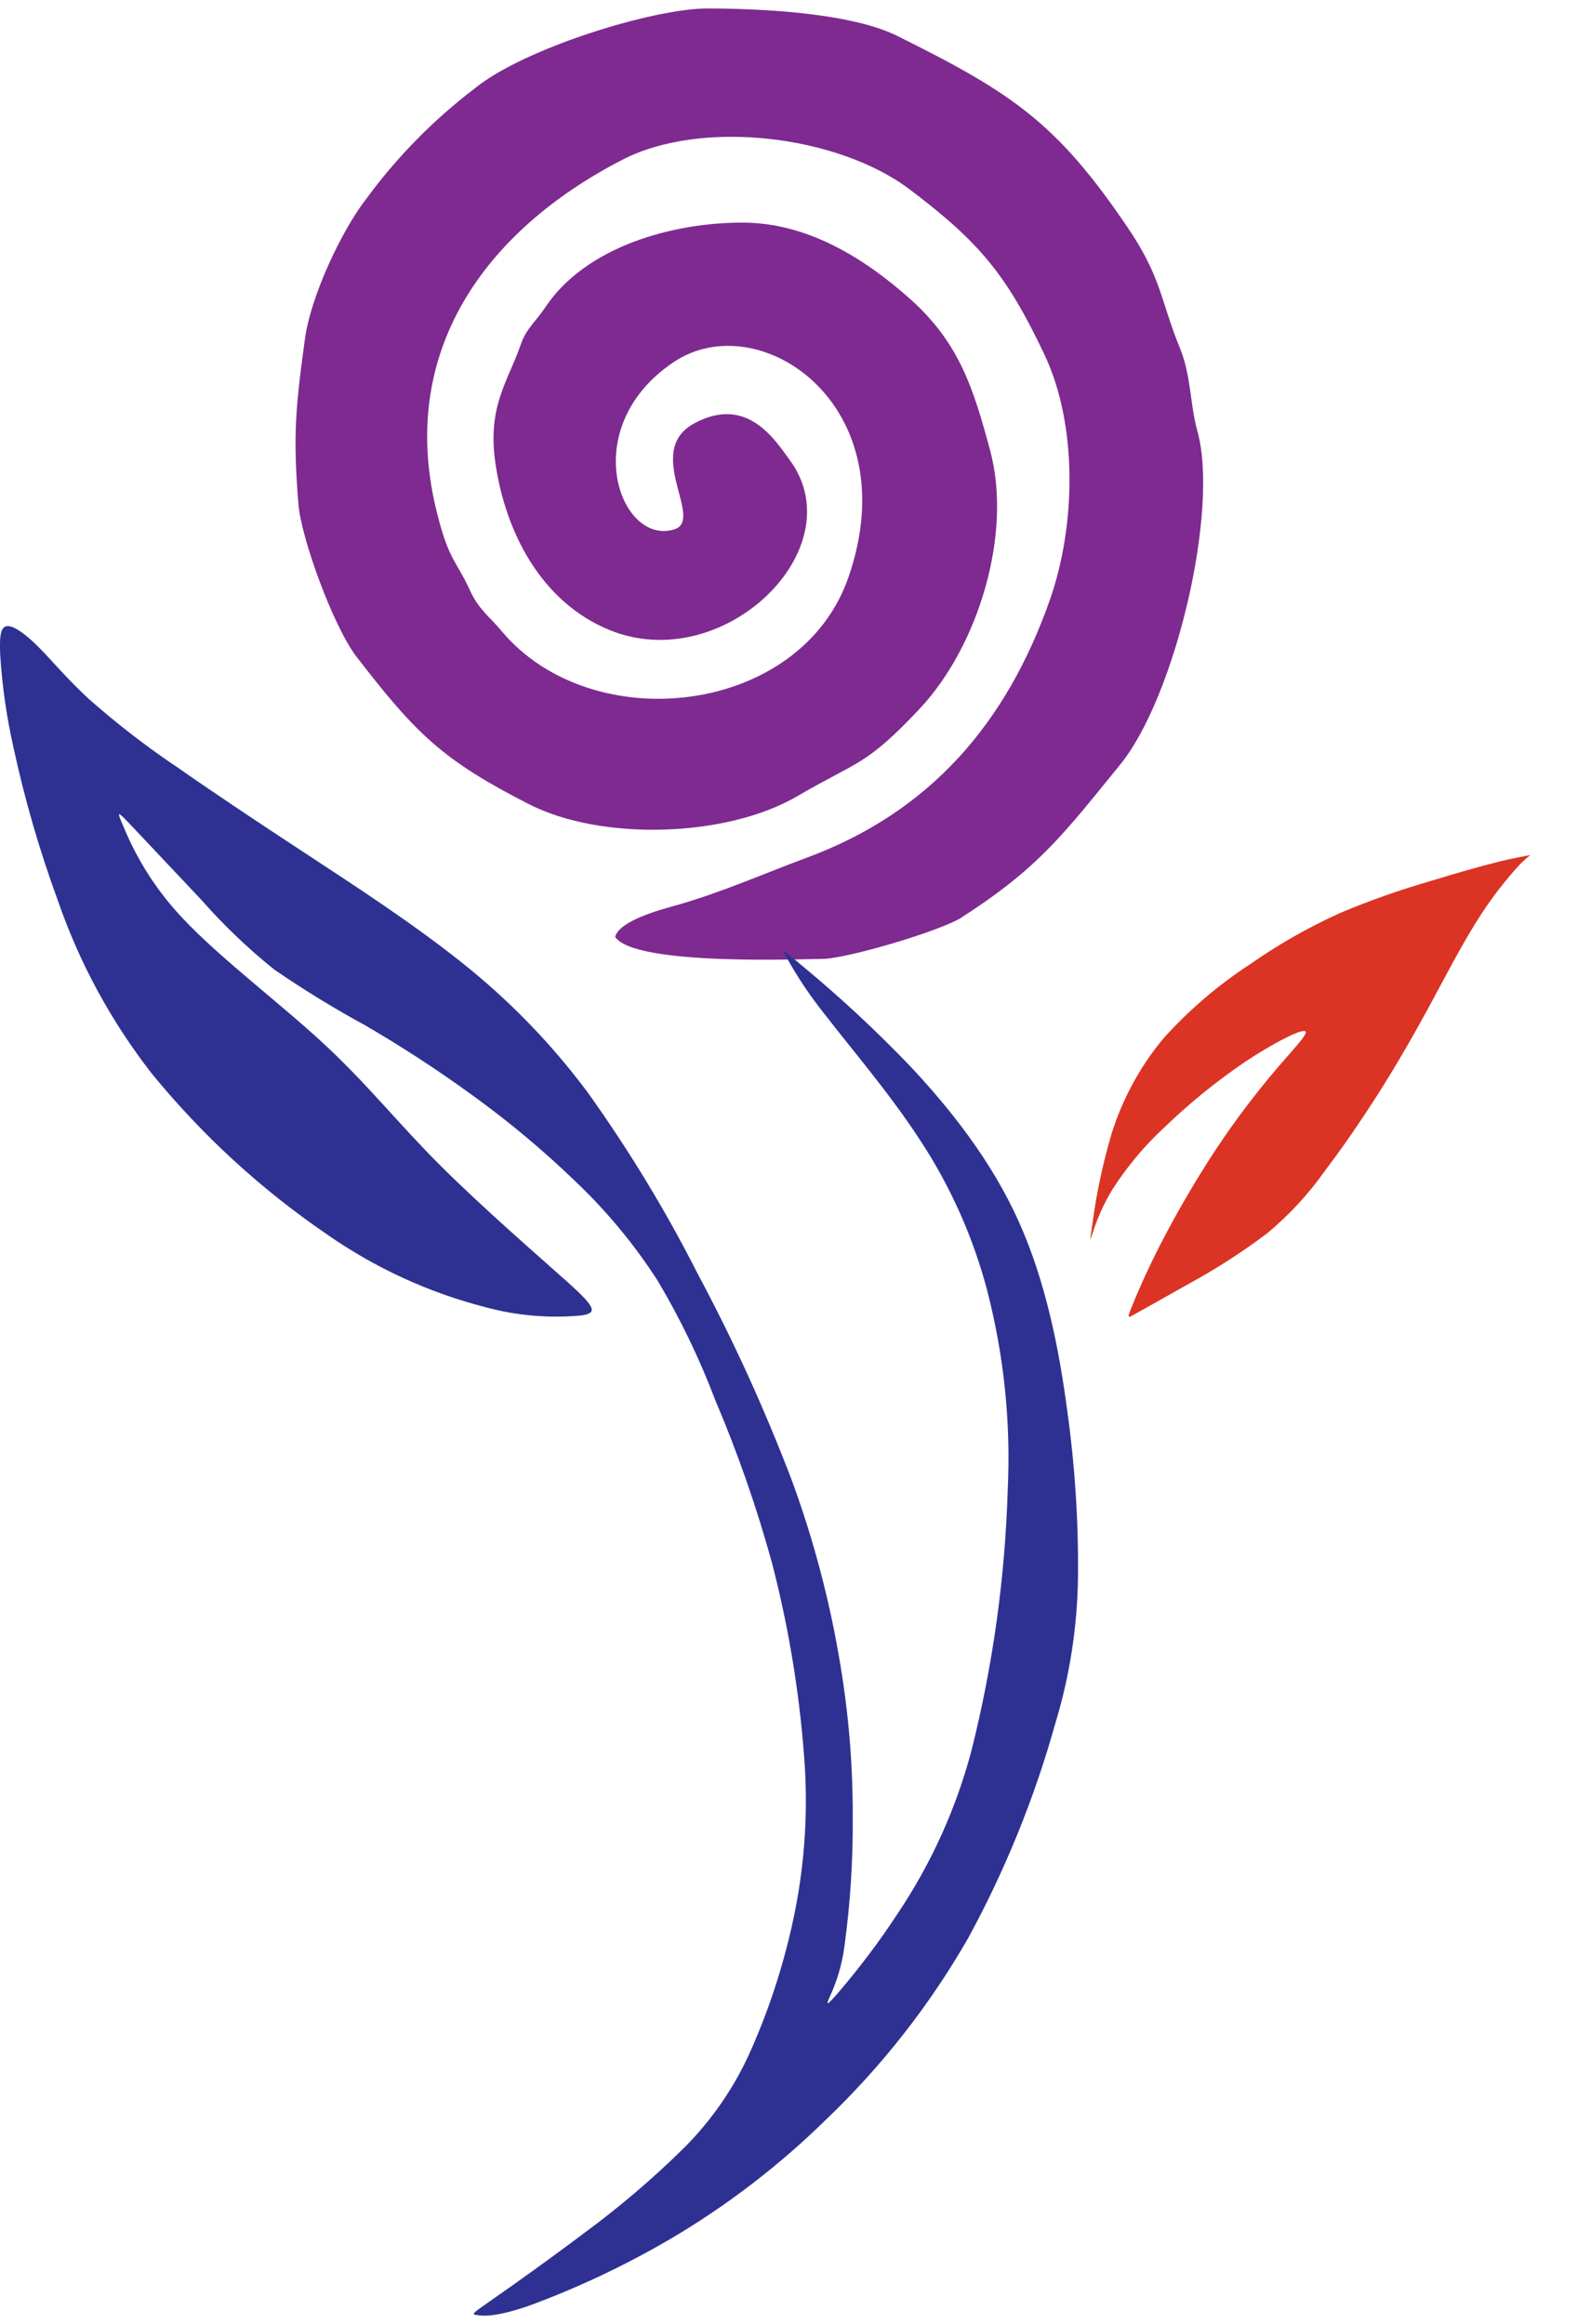
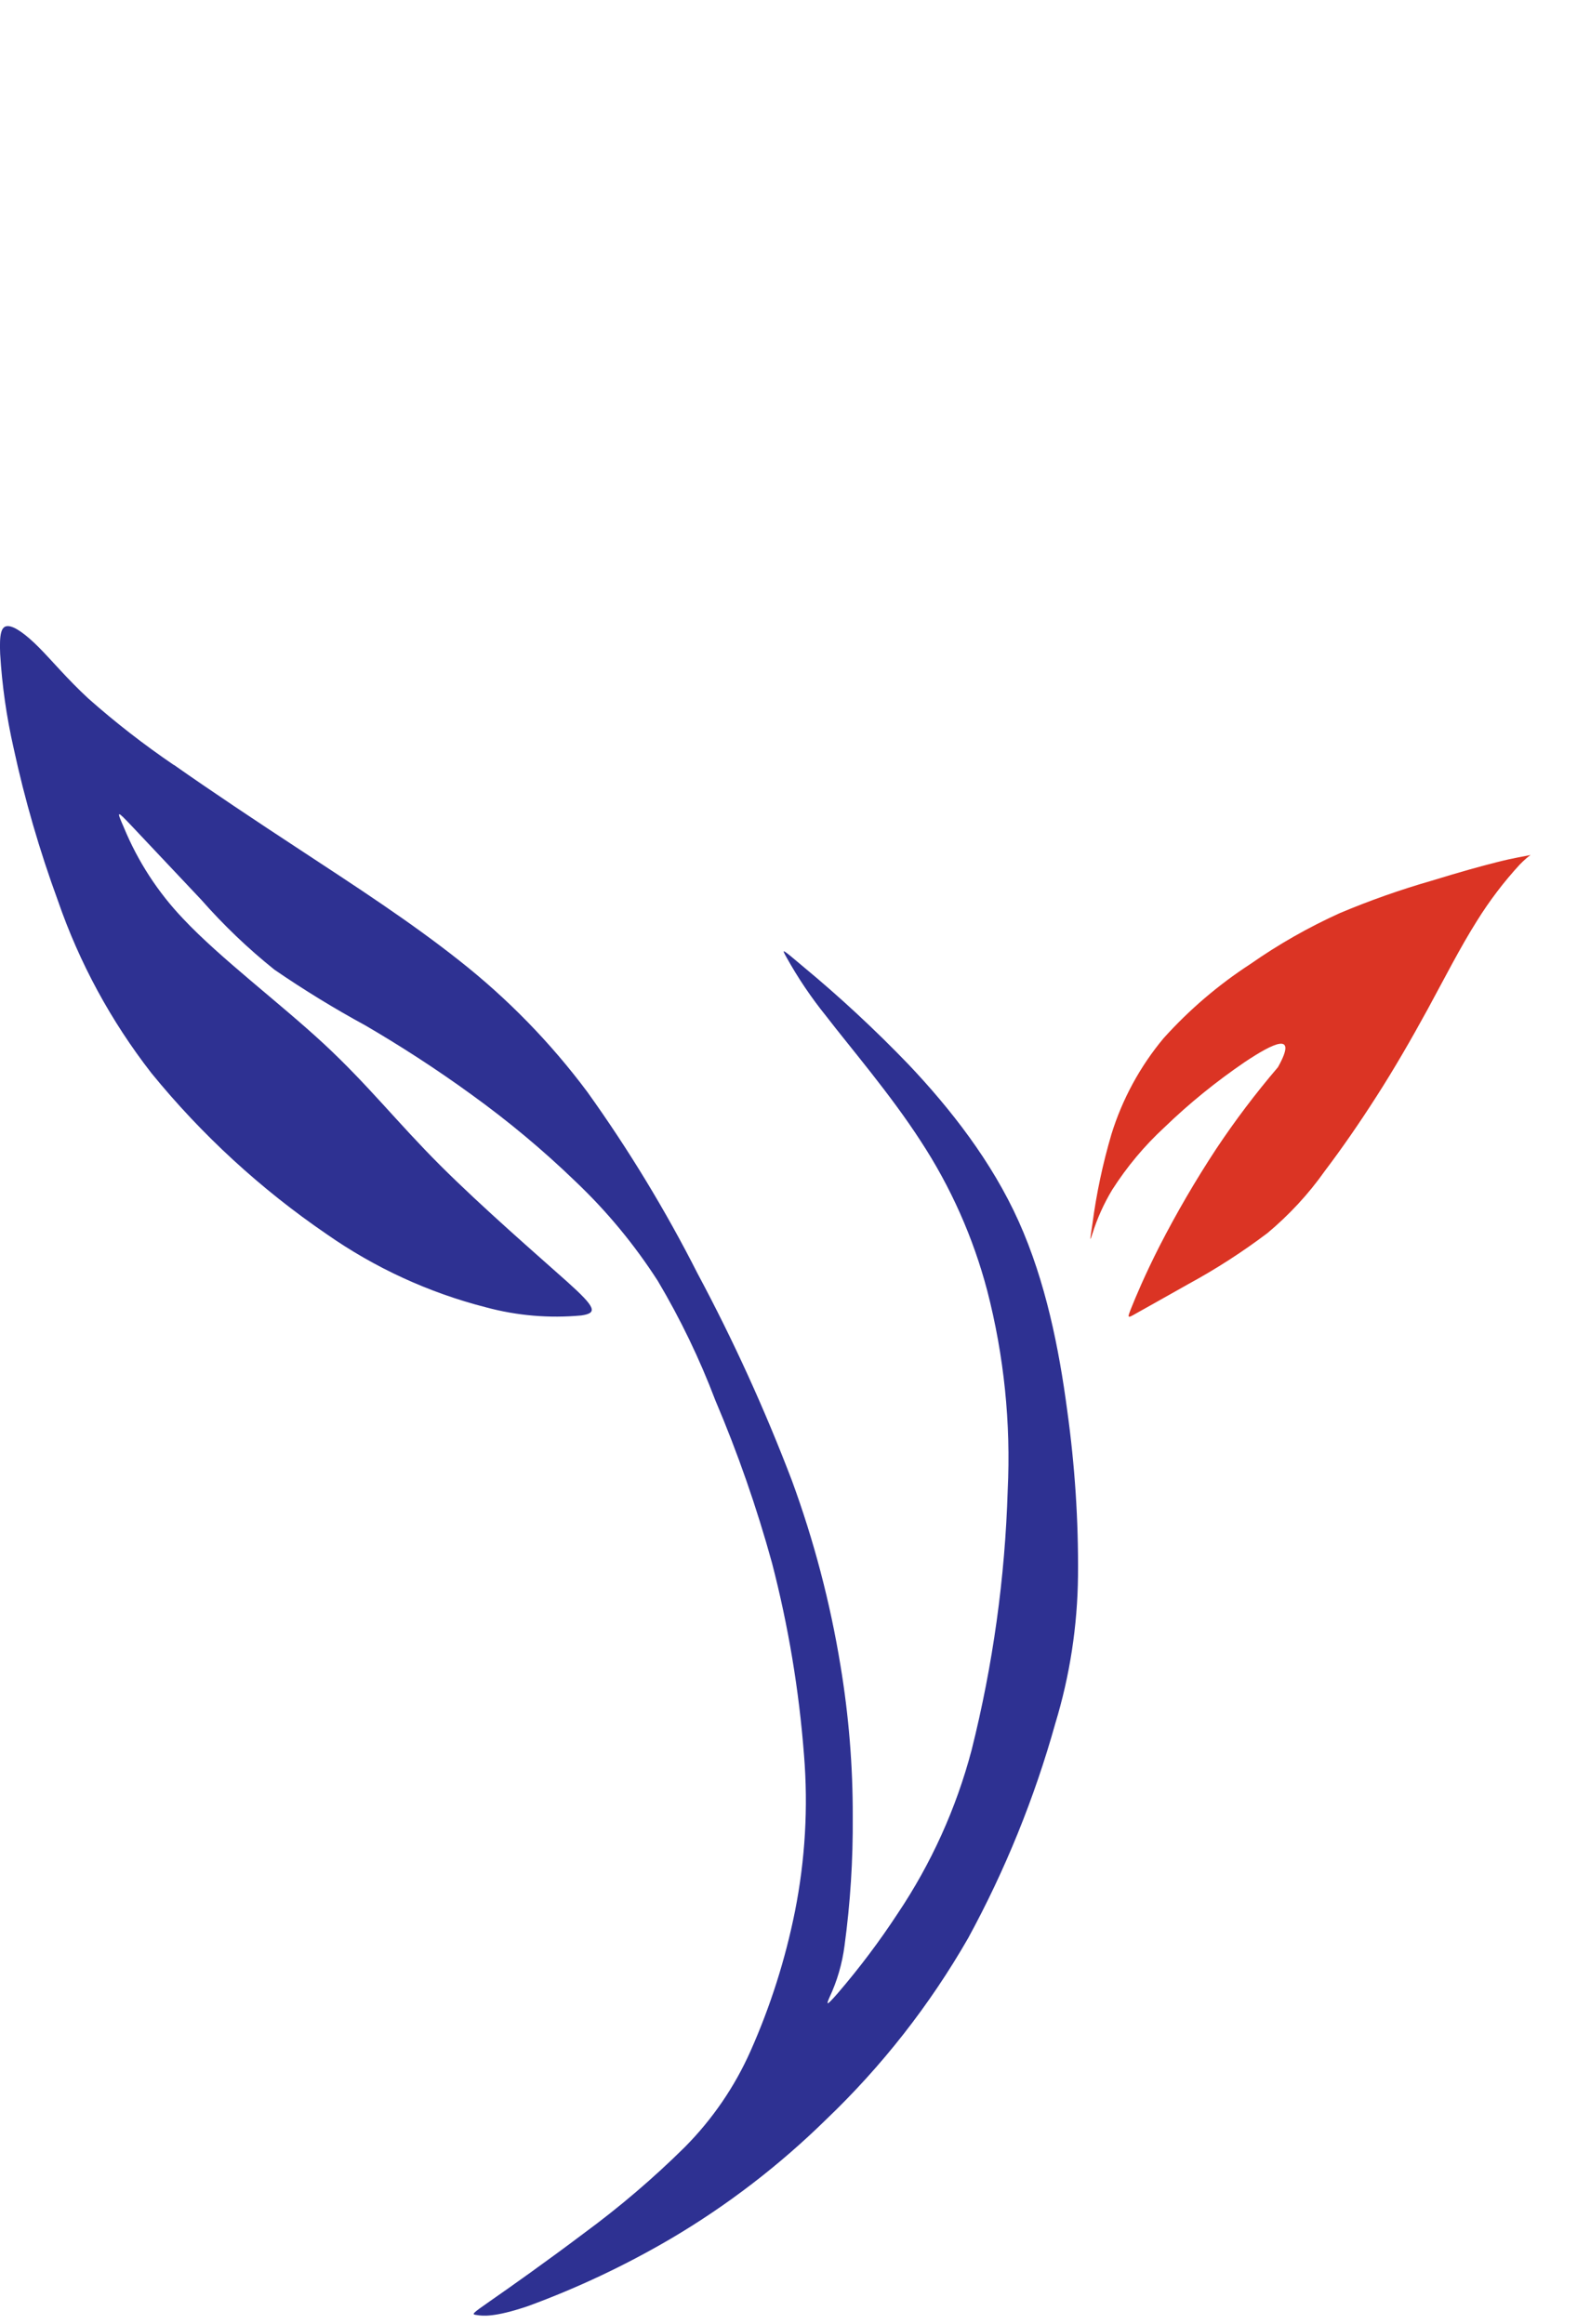
<svg xmlns="http://www.w3.org/2000/svg" width="19" height="28" viewBox="0 0 19 28" fill="none">
-   <path fill-rule="evenodd" clip-rule="evenodd" d="M11.59 11.049C12.527 10.449 12.832 10.025 13.494 9.214C14.156 8.404 14.694 6.144 14.425 5.188C14.338 4.879 14.352 4.525 14.216 4.194C13.98 3.618 13.998 3.345 13.579 2.73C12.732 1.481 12.194 1.119 10.813 0.434C10.246 0.151 9.146 0.102 8.514 0.102C7.855 0.106 6.309 0.585 5.724 1.062C5.225 1.441 4.784 1.89 4.413 2.395C4.107 2.79 3.742 3.579 3.674 4.082C3.56 4.922 3.529 5.241 3.595 6.071C3.63 6.495 4.02 7.552 4.293 7.909C5.022 8.855 5.344 9.163 6.372 9.688C7.248 10.135 8.754 10.091 9.608 9.591C10.324 9.171 10.427 9.235 11.08 8.539C11.79 7.783 12.201 6.424 11.928 5.422C11.731 4.693 11.564 4.137 10.969 3.605C10.411 3.107 9.723 2.68 8.941 2.682C8.108 2.682 7.056 2.967 6.566 3.708C6.469 3.854 6.337 3.966 6.278 4.14C6.123 4.596 5.866 4.891 5.97 5.588C6.091 6.407 6.516 7.252 7.345 7.591C8.72 8.149 10.294 6.609 9.518 5.547C9.336 5.299 9.001 4.756 8.364 5.101C7.747 5.436 8.488 6.255 8.129 6.376C7.471 6.59 6.938 5.152 8.117 4.362C9.144 3.673 10.94 4.873 10.224 6.95C9.648 8.625 7.122 8.906 6.035 7.593C5.902 7.433 5.768 7.343 5.666 7.12C5.503 6.762 5.41 6.756 5.269 6.195C4.772 4.248 5.842 2.777 7.502 1.923C8.453 1.433 10.088 1.627 10.955 2.278C11.799 2.915 12.127 3.308 12.582 4.268C12.988 5.125 12.963 6.337 12.647 7.233C12.128 8.706 11.21 9.784 9.715 10.335C9.184 10.532 8.679 10.758 8.128 10.912C7.938 10.965 7.464 11.094 7.411 11.287C7.648 11.642 9.707 11.552 9.934 11.552C10.273 11.53 11.345 11.209 11.59 11.051" fill="#7E2A90" />
-   <path fill-rule="evenodd" clip-rule="evenodd" d="M13.391 13.664C13.522 13.241 13.736 12.847 14.02 12.507C14.328 12.165 14.679 11.865 15.065 11.614C15.405 11.376 15.766 11.171 16.144 11C16.505 10.848 16.874 10.718 17.25 10.61C17.582 10.508 17.842 10.435 18.039 10.386C18.235 10.336 18.37 10.316 18.419 10.305C18.467 10.294 18.43 10.293 18.31 10.416C18.117 10.626 17.944 10.854 17.793 11.097C17.596 11.409 17.402 11.789 17.202 12.157C17.001 12.525 16.792 12.886 16.583 13.211C16.375 13.536 16.167 13.836 15.962 14.107C15.765 14.386 15.532 14.637 15.27 14.856C14.968 15.084 14.65 15.289 14.317 15.47C14.023 15.637 13.807 15.756 13.696 15.819C13.585 15.883 13.577 15.89 13.629 15.76C13.681 15.63 13.793 15.361 13.971 15.011C14.177 14.61 14.404 14.22 14.652 13.843C14.88 13.5 15.129 13.171 15.397 12.857C15.616 12.601 15.787 12.429 15.716 12.421C15.645 12.413 15.334 12.571 14.999 12.794C14.654 13.029 14.329 13.292 14.029 13.582C13.788 13.804 13.577 14.057 13.4 14.334C13.3 14.5 13.22 14.677 13.162 14.862C13.129 14.962 13.129 14.962 13.162 14.743C13.21 14.378 13.287 14.017 13.391 13.664Z" fill="#DB3424" />
+   <path fill-rule="evenodd" clip-rule="evenodd" d="M13.391 13.664C13.522 13.241 13.736 12.847 14.02 12.507C14.328 12.165 14.679 11.865 15.065 11.614C15.405 11.376 15.766 11.171 16.144 11C16.505 10.848 16.874 10.718 17.25 10.61C17.582 10.508 17.842 10.435 18.039 10.386C18.235 10.336 18.37 10.316 18.419 10.305C18.467 10.294 18.43 10.293 18.31 10.416C18.117 10.626 17.944 10.854 17.793 11.097C17.596 11.409 17.402 11.789 17.202 12.157C17.001 12.525 16.792 12.886 16.583 13.211C16.375 13.536 16.167 13.836 15.962 14.107C15.765 14.386 15.532 14.637 15.27 14.856C14.968 15.084 14.65 15.289 14.317 15.47C14.023 15.637 13.807 15.756 13.696 15.819C13.585 15.883 13.577 15.89 13.629 15.76C13.681 15.63 13.793 15.361 13.971 15.011C14.177 14.61 14.404 14.22 14.652 13.843C14.88 13.5 15.129 13.171 15.397 12.857C15.645 12.413 15.334 12.571 14.999 12.794C14.654 13.029 14.329 13.292 14.029 13.582C13.788 13.804 13.577 14.057 13.4 14.334C13.3 14.5 13.22 14.677 13.162 14.862C13.129 14.962 13.129 14.962 13.162 14.743C13.21 14.378 13.287 14.017 13.391 13.664Z" fill="#DB3424" />
  <path fill-rule="evenodd" clip-rule="evenodd" d="M2.097 9.216C2.533 9.523 3.067 9.879 3.671 10.275C4.275 10.672 4.946 11.107 5.533 11.572C6.115 12.03 6.634 12.562 7.077 13.156C7.574 13.85 8.018 14.581 8.404 15.342C8.836 16.149 9.215 16.982 9.541 17.837C9.806 18.559 10.002 19.305 10.126 20.064C10.226 20.666 10.276 21.276 10.274 21.886C10.278 22.406 10.245 22.926 10.175 23.441C10.147 23.657 10.086 23.867 9.993 24.065C9.954 24.156 9.954 24.173 10.092 24.015C10.354 23.71 10.595 23.39 10.815 23.054C11.22 22.451 11.521 21.785 11.706 21.084C11.963 20.059 12.109 19.009 12.141 17.953C12.18 17.144 12.097 16.333 11.894 15.548C11.725 14.908 11.455 14.3 11.092 13.746C10.728 13.183 10.251 12.628 9.954 12.242C9.774 12.019 9.614 11.782 9.475 11.532C9.415 11.424 9.415 11.424 9.673 11.642C10.12 12.012 10.546 12.408 10.948 12.826C11.453 13.36 11.95 13.994 12.274 14.716C12.599 15.439 12.76 16.251 12.858 16.993C12.95 17.653 12.994 18.318 12.988 18.983C12.982 19.587 12.89 20.187 12.714 20.765C12.463 21.663 12.111 22.53 11.665 23.349C11.202 24.156 10.626 24.892 9.953 25.535C9.39 26.087 8.762 26.57 8.083 26.97C7.534 27.292 6.958 27.564 6.361 27.783C5.954 27.921 5.814 27.901 5.747 27.891C5.679 27.881 5.678 27.881 5.905 27.722C6.133 27.564 6.587 27.243 7.034 26.906C7.464 26.59 7.871 26.243 8.251 25.867C8.583 25.532 8.852 25.14 9.043 24.709C9.283 24.169 9.462 23.605 9.578 23.026C9.701 22.407 9.738 21.774 9.687 21.145C9.627 20.363 9.498 19.588 9.301 18.829C9.117 18.161 8.889 17.506 8.618 16.869C8.429 16.371 8.198 15.891 7.926 15.433C7.645 14.996 7.313 14.594 6.936 14.236C6.543 13.856 6.123 13.506 5.679 13.186C5.243 12.869 4.808 12.591 4.404 12.355C4.027 12.15 3.66 11.925 3.306 11.682C2.988 11.427 2.694 11.146 2.425 10.84C2.118 10.513 1.761 10.137 1.584 9.948C1.406 9.76 1.401 9.761 1.492 9.968C1.66 10.376 1.902 10.749 2.206 11.068C2.651 11.542 3.363 12.077 3.898 12.572C4.433 13.068 4.786 13.522 5.301 14.037C5.817 14.552 6.485 15.13 6.835 15.443C7.185 15.757 7.199 15.819 7.004 15.848C6.618 15.884 6.229 15.851 5.855 15.75C5.167 15.574 4.517 15.275 3.935 14.868C3.142 14.326 2.431 13.673 1.824 12.928C1.337 12.302 0.956 11.6 0.697 10.849C0.477 10.249 0.298 9.634 0.163 9.008C0.079 8.637 0.025 8.26 0.002 7.88C-0.008 7.642 0.012 7.543 0.094 7.543C0.175 7.543 0.312 7.642 0.47 7.801C0.627 7.959 0.807 8.177 1.064 8.415C1.39 8.704 1.734 8.971 2.094 9.216" fill="#2E3192" />
</svg>